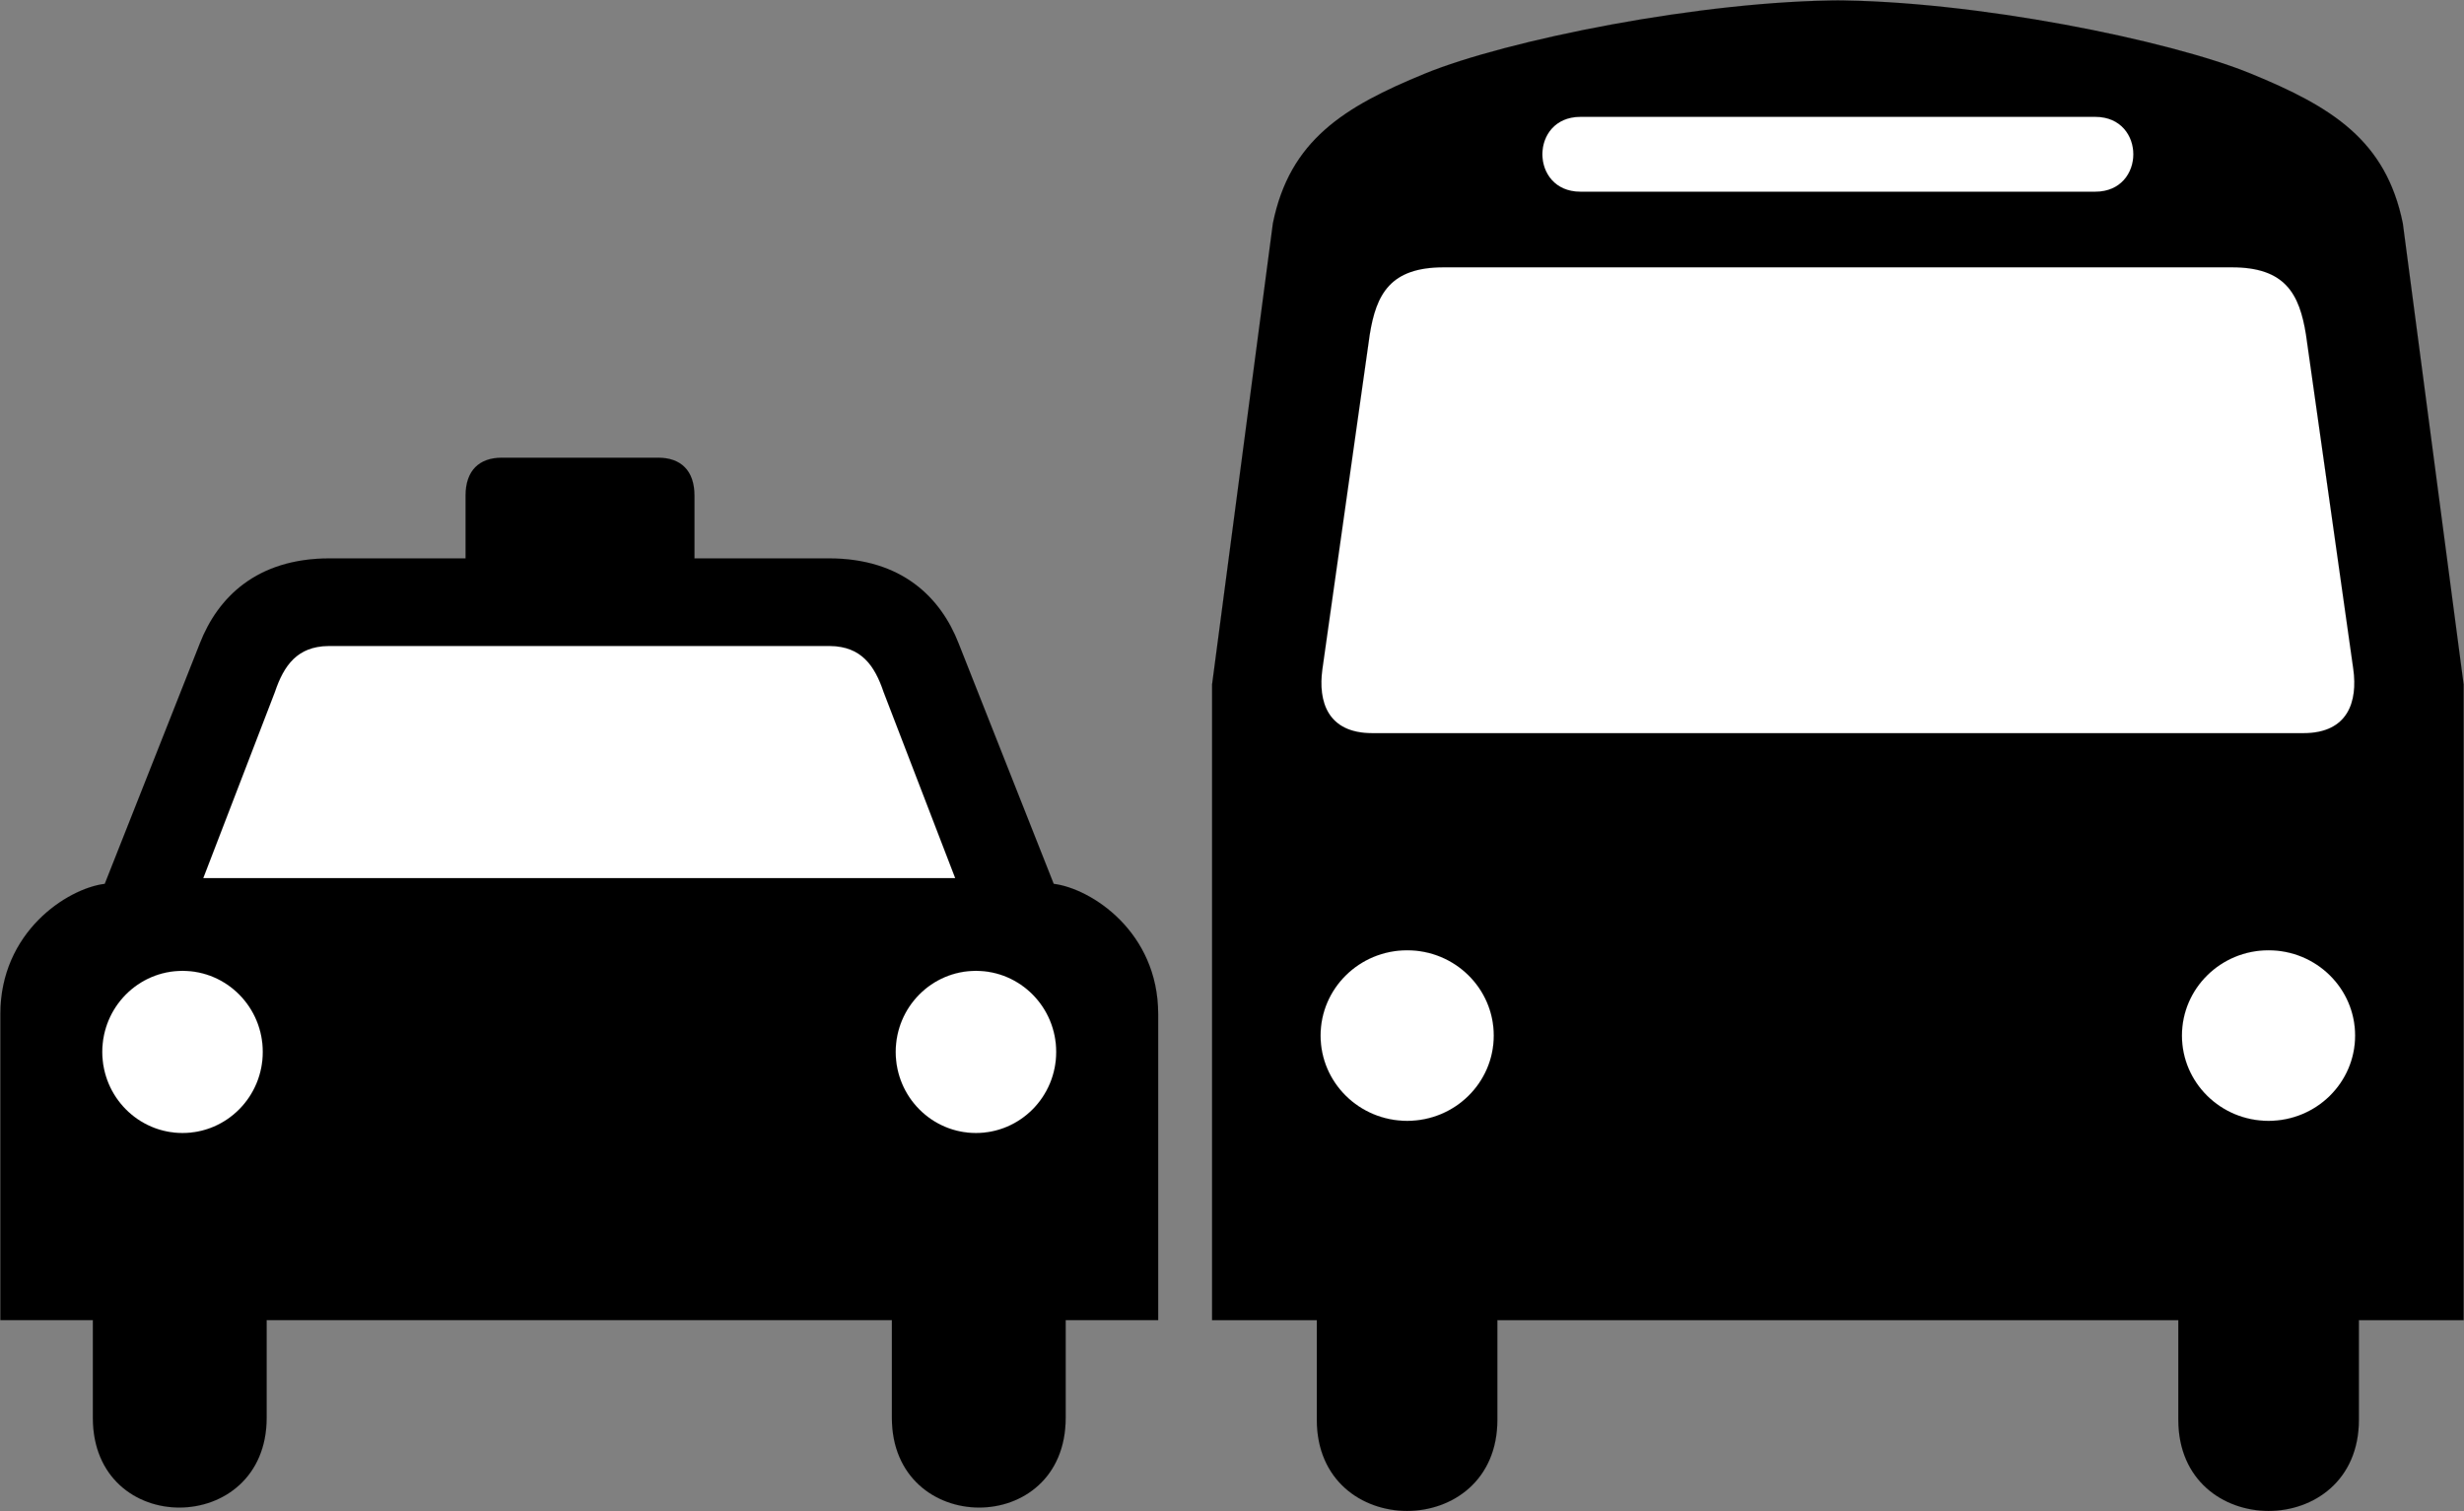
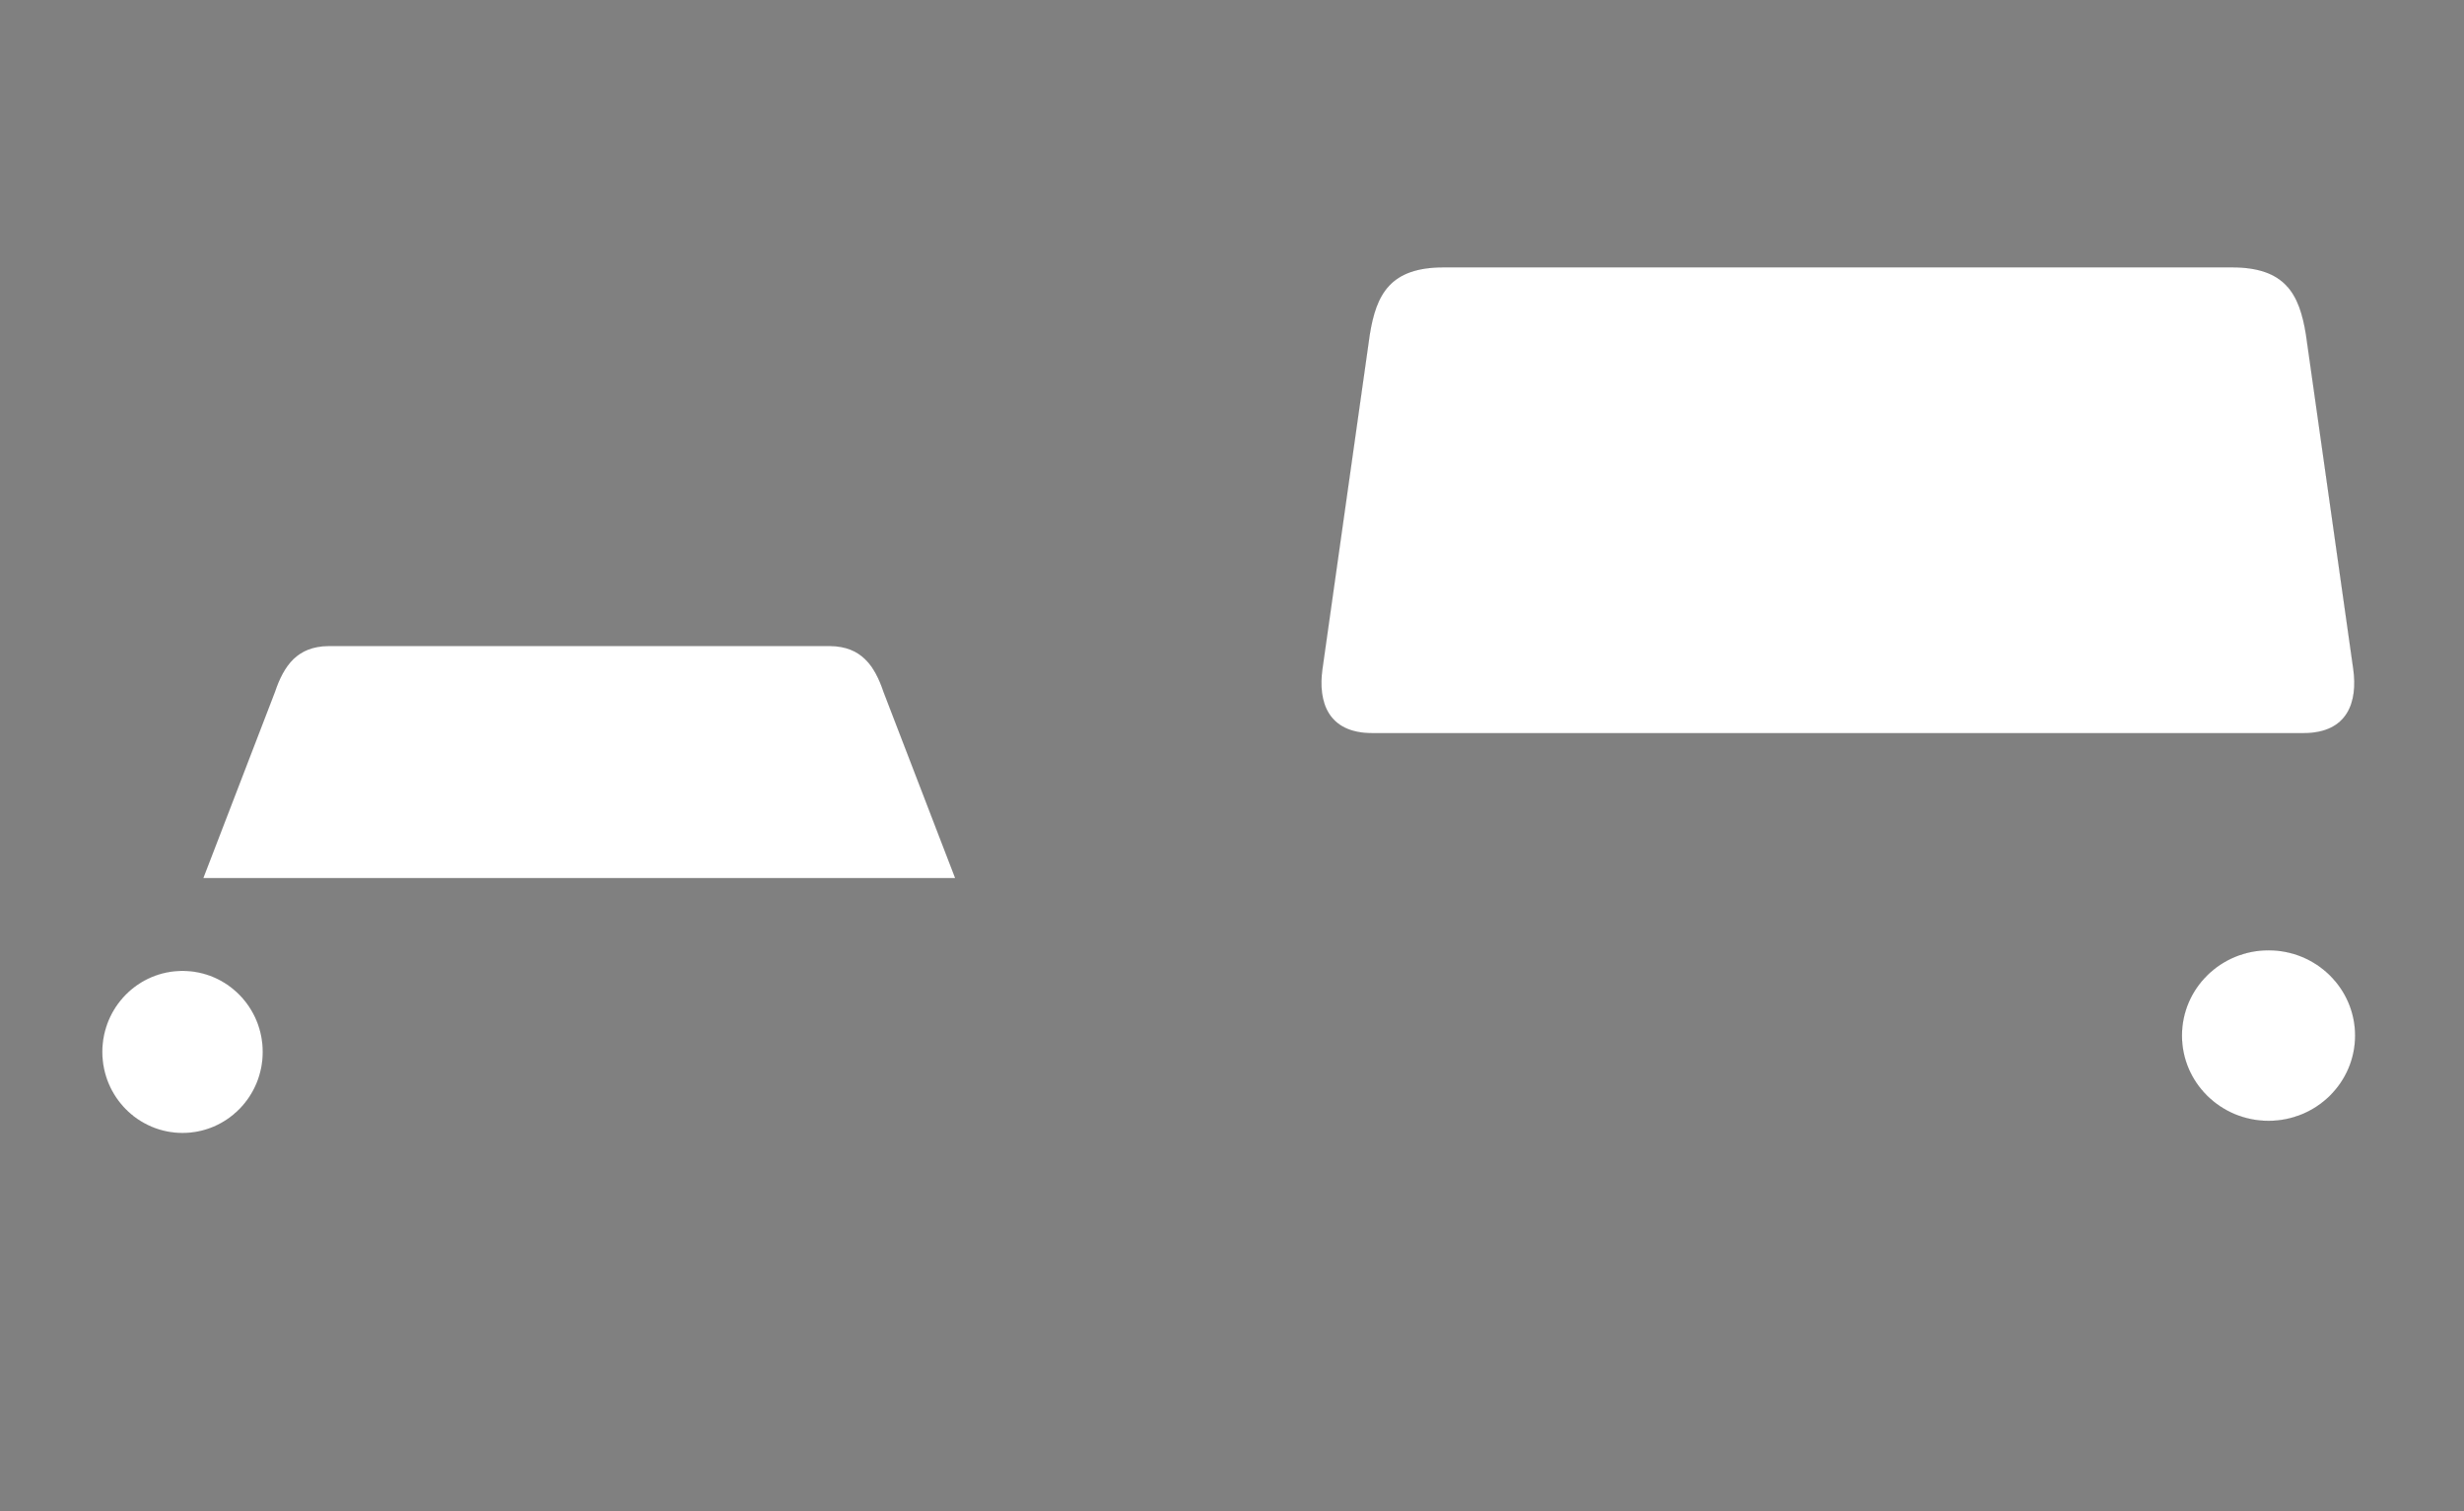
<svg xmlns="http://www.w3.org/2000/svg" xmlns:ns1="http://www.inkscape.org/namespaces/inkscape" xmlns:ns2="http://sodipodi.sourceforge.net/DTD/sodipodi-0.dtd" width="500.443" height="306.93" id="svg2" version="1.1" ns1:version="0.47 r22583" ns2:docname="24_groundtransportation.cdr">
  <rect width="100%" height="100%" fill="#808080" stroke="none" />
  <ns2:namedview pagecolor="#ffffff" bordercolor="#666666" borderopacity="1" objecttolerance="10" gridtolerance="10" guidetolerance="10" ns1:pageopacity="0" ns1:pageshadow="2" ns1:window-width="640" ns1:window-height="481" id="namedview38" showgrid="false" ns1:zoom="0.76890498" ns1:cx="250.2215" ns1:cy="153.465" ns1:window-x="0" ns1:window-y="0" ns1:window-maximized="0" ns1:current-layer="svg2" />
  <defs id="defs4">
    <ns1:perspective ns2:type="inkscape:persp3d" ns1:vp_x="0 : 153.465 : 1" ns1:vp_y="0 : 1000 : 0" ns1:vp_z="500.44299 : 153.465 : 1" ns1:persp3d-origin="250.2215 : 102.31 : 1" id="perspective42" />
    <marker id="ArrowEnd" viewBox="0 0 10 10" refX="0" refY="5" markerUnits="strokeWidth" markerWidth="4" markerHeight="3" orient="auto">
      <path d="M 0 0 L 10 5 L 0 10 z" id="path7" />
    </marker>
    <marker id="ArrowStart" viewBox="0 0 10 10" refX="10" refY="5" markerUnits="strokeWidth" markerWidth="4" markerHeight="3" orient="auto">
      <path d="M 10 0 L 0 5 L 10 10 z" id="path10" />
    </marker>
  </defs>
  <g id="g12">
    <g id="g14">
      <g id="g16">
-         <path style="stroke:#000000; stroke-width:0.014; fill:#000000" d="M 117.669 268.1L 117.634 268.1L 54.158 268.1L 54.158 287.944C 54.158 312.101 18.86 312.389 18.86 287.944L 18.86 268.1L 0.074 268.1L 0.074 205.955C 0.074 189.276 13.625 180.461 21.278 179.499L 40.595 130.654C 44.232 121.353 52.111 113.403 66.96 113.403L 94.56 113.403L 94.56 100.65C 94.56 95.549 97.355 92.96 101.9 92.96L 117.634 92.96L 117.669 92.96L 117.632 92.96L 117.668 92.96L 133.705 92.96C 138.25 92.96 141.045 95.549 141.045 100.65L 141.045 113.403L 168.328 113.403C 183.177 113.403 191.056 121.353 194.693 130.655L 214.01 179.499C 221.663 180.461 235.228 189.276 235.228 205.955L 235.228 268.1L 216.441 268.1L 216.441 287.944C 216.441 312.389 181.144 312.101 181.144 287.944L 181.144 268.1L 117.668 268.1L 117.632 268.1L 117.669 268.1z" id="path18" />
        <path style="stroke:#000000; stroke-width:0.014; fill:#ffffff" d="M 117.632 178.348L 117.596 178.348L 41.279 178.348L 55.823 140.556C 57.642 135.155 60.37 131.255 66.734 131.197L 117.596 131.197L 117.632 131.197L 117.668 131.197L 168.555 131.197C 174.92 131.255 177.647 135.155 179.466 140.556L 194.01 178.348L 117.668 178.348L 117.632 178.348z" id="path20" />
        <path style="stroke:#000000; stroke-width:0.014; fill:#ffffff" d="M 20.767 213.637C 20.767 204.54 28.066 197.166 37.071 197.166C 46.076 197.166 53.375 204.54 53.375 213.637C 53.375 222.735 46.076 230.109 37.071 230.109C 28.066 230.109 20.767 222.735 20.767 213.637z" id="path22" />
-         <path style="stroke:#000000; stroke-width:0.014; fill:#ffffff" d="M 181.913 213.637C 181.913 204.54 189.212 197.166 198.217 197.166C 207.221 197.166 214.521 204.54 214.521 213.637C 214.521 222.735 207.221 230.109 198.217 230.109C 189.213 230.109 181.913 222.735 181.913 213.637z" id="path24" />
-         <path style="stroke:#000000; stroke-width:0.014; fill:#000000" d="M 374.507 0.074C 345.684 0.074 305.879 8.185 289.408 14.944C 272.937 21.703 261.957 28.461 258.526 45.358L 246.174 139.031L 246.174 268.104L 267.448 268.104L 267.448 288.345C 267.448 313.025 304.119 313.025 304.119 288.345L 304.12 268.104L 371.822 268.104L 372.037 268.104L 442.423 268.104L 442.423 288.345C 442.423 313.025 479.095 313.025 479.095 288.345L 479.095 268.104L 500.369 268.104L 500.369 139.031L 488.016 45.358C 484.585 28.461 473.604 21.703 457.133 14.944C 440.663 8.185 400.858 0.074 372.037 0.074L 374.507 0.074z" id="path26" />
        <path style="stroke:#000000; stroke-width:0.014; fill:#ffffff" d="M 443.153 210.316C 443.153 200.747 451.028 192.99 460.743 192.99C 470.459 192.99 478.334 200.747 478.334 210.316C 478.334 219.884 470.459 227.641 460.743 227.641C 451.028 227.641 443.152 219.884 443.153 210.316z" id="path28" />
-         <path style="stroke:#000000; stroke-width:0.014; fill:#ffffff" d="M 268.208 210.316C 268.208 200.747 276.083 192.99 285.798 192.99C 295.514 192.99 303.389 200.747 303.389 210.316C 303.389 219.884 295.514 227.641 285.798 227.641C 276.083 227.641 268.208 219.884 268.208 210.316z" id="path30" />
-         <path style="stroke:#000000; stroke-width:0.014; fill:#ffffff" d="M 371.911 38.936L 320.979 38.936C 310.683 38.936 310.683 23.73 320.978 23.73L 372.037 23.73L 425.566 23.73C 435.859 23.73 435.859 38.936 425.566 38.936L 371.911 38.936z" id="path32" />
        <path style="stroke:#000000; stroke-width:0.014; fill:#ffffff" d="M 371.911 54.29L 293.225 54.29C 282.35 54.29 279.51 59.732 278.189 67.987L 268.575 135.926C 267.679 142.438 269.591 148.902 278.726 148.902L 372.037 148.902L 467.816 148.902C 476.951 148.902 478.863 142.438 477.967 135.926L 468.353 67.987C 467.033 59.732 464.191 54.29 453.317 54.29L 371.911 54.29z" id="path34" />
      </g>
    </g>
  </g>
  <g id="g36" />
</svg>